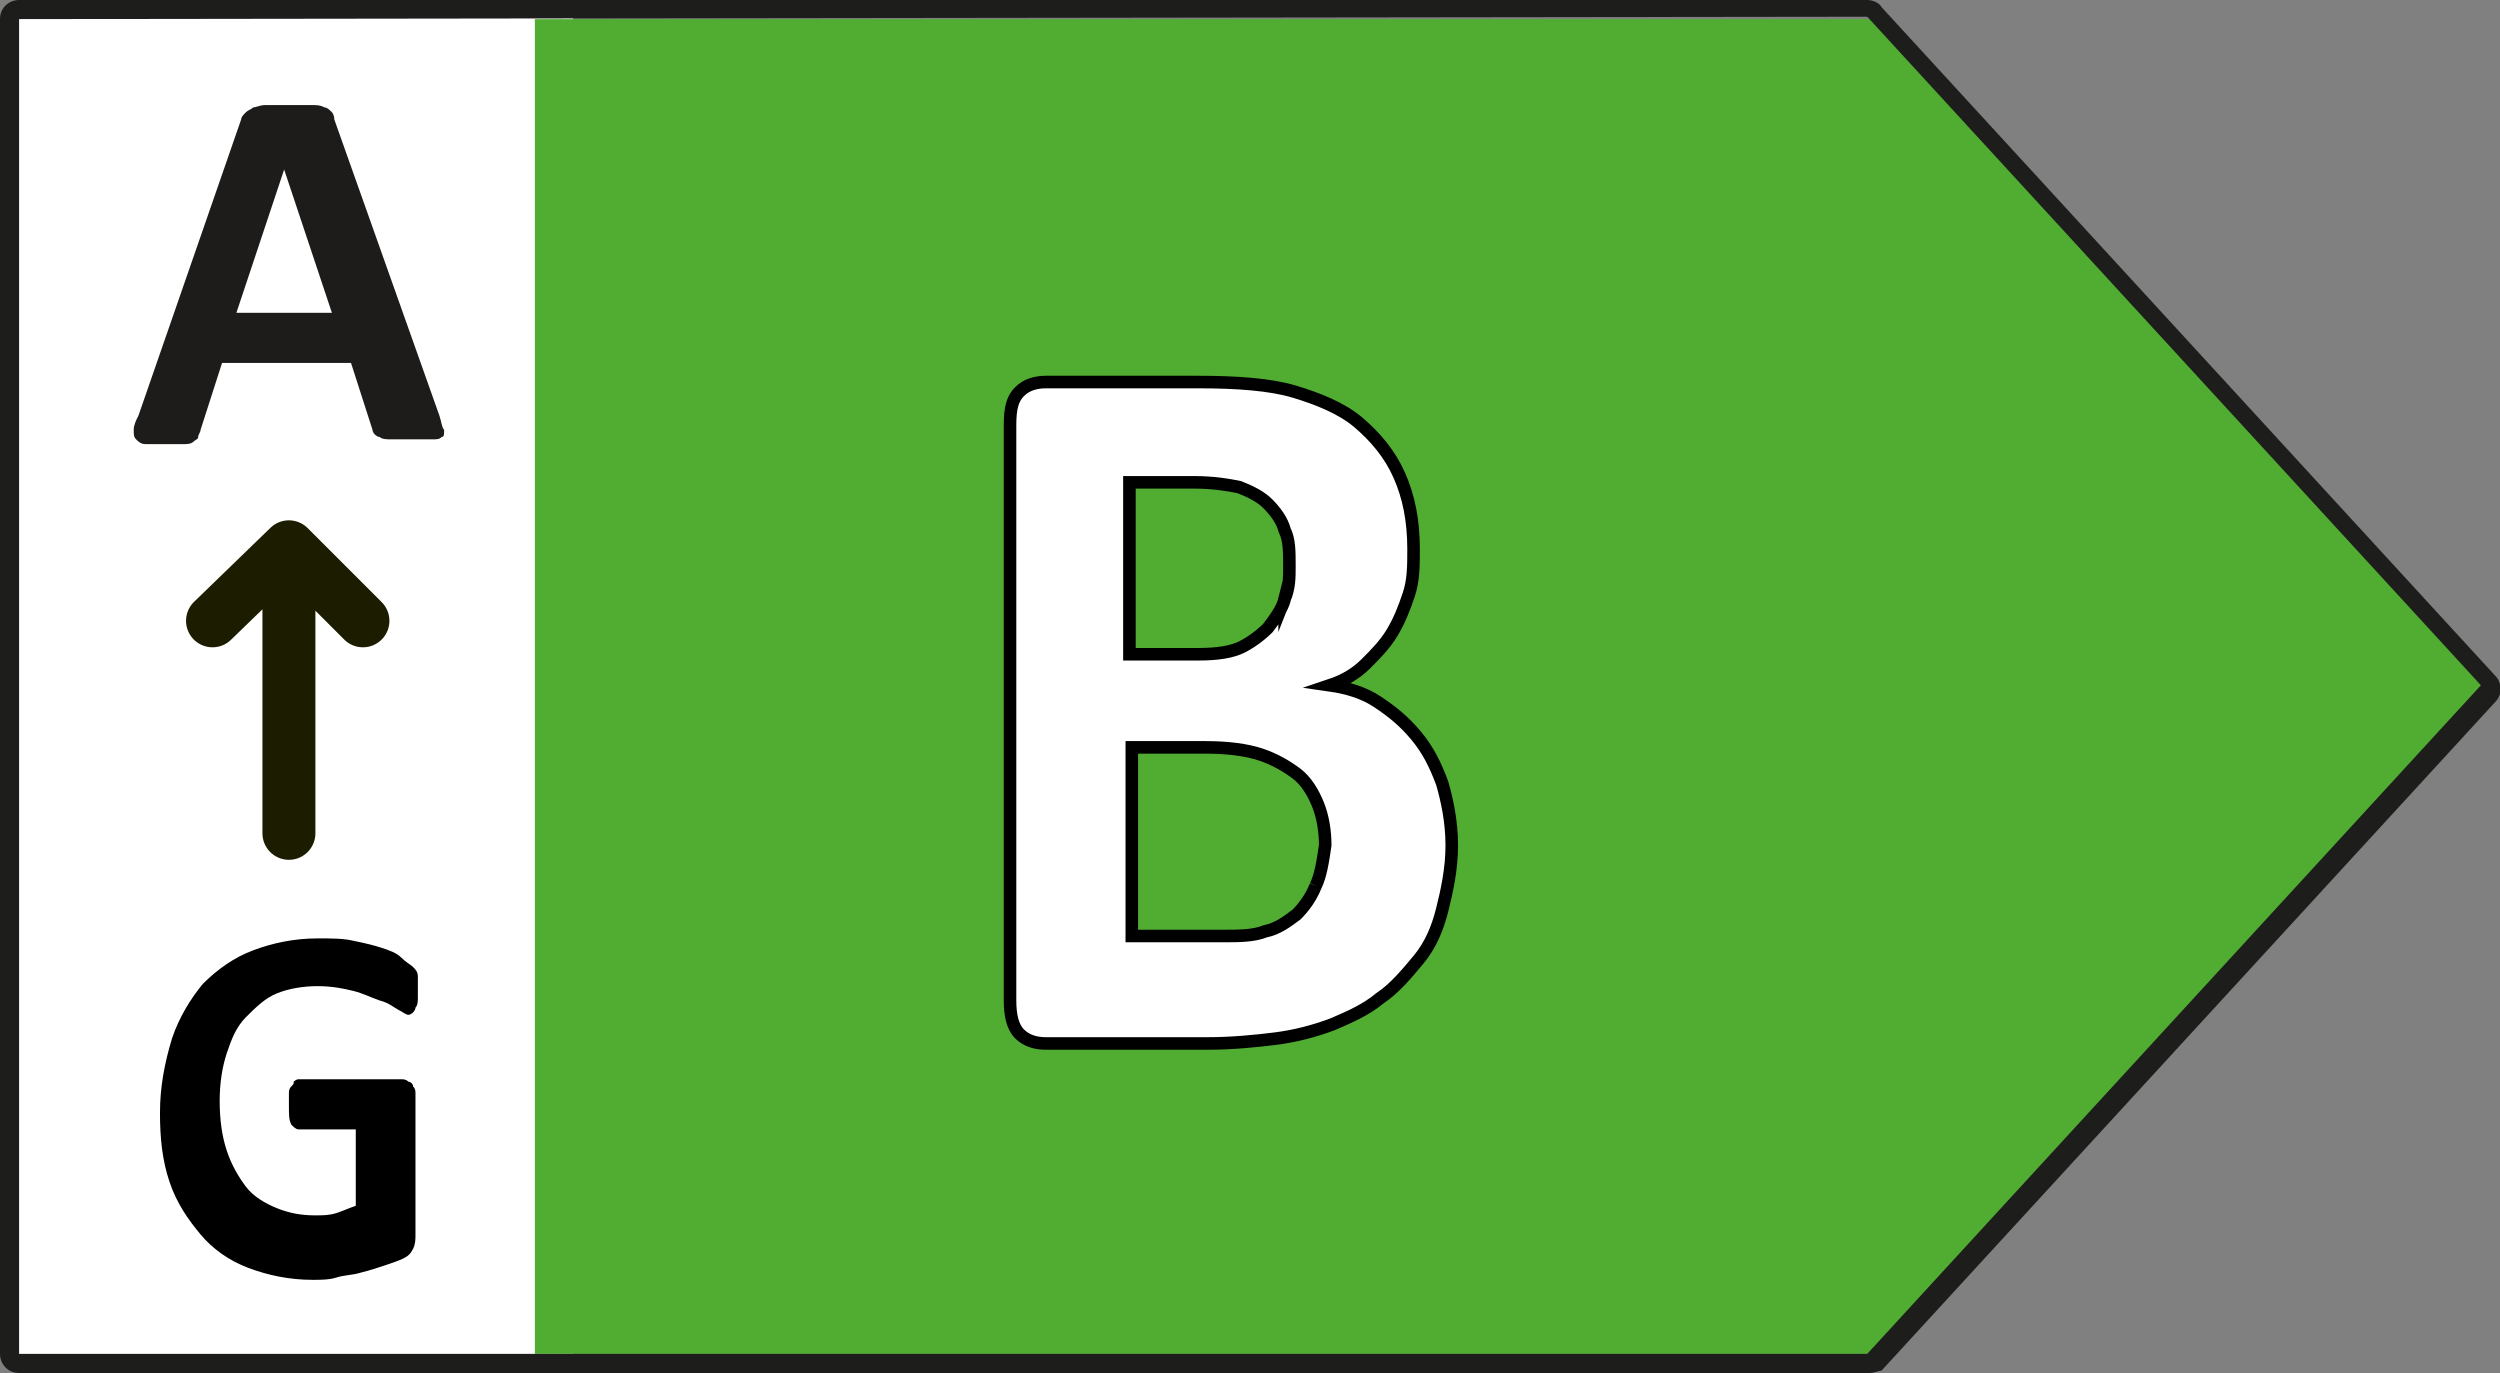
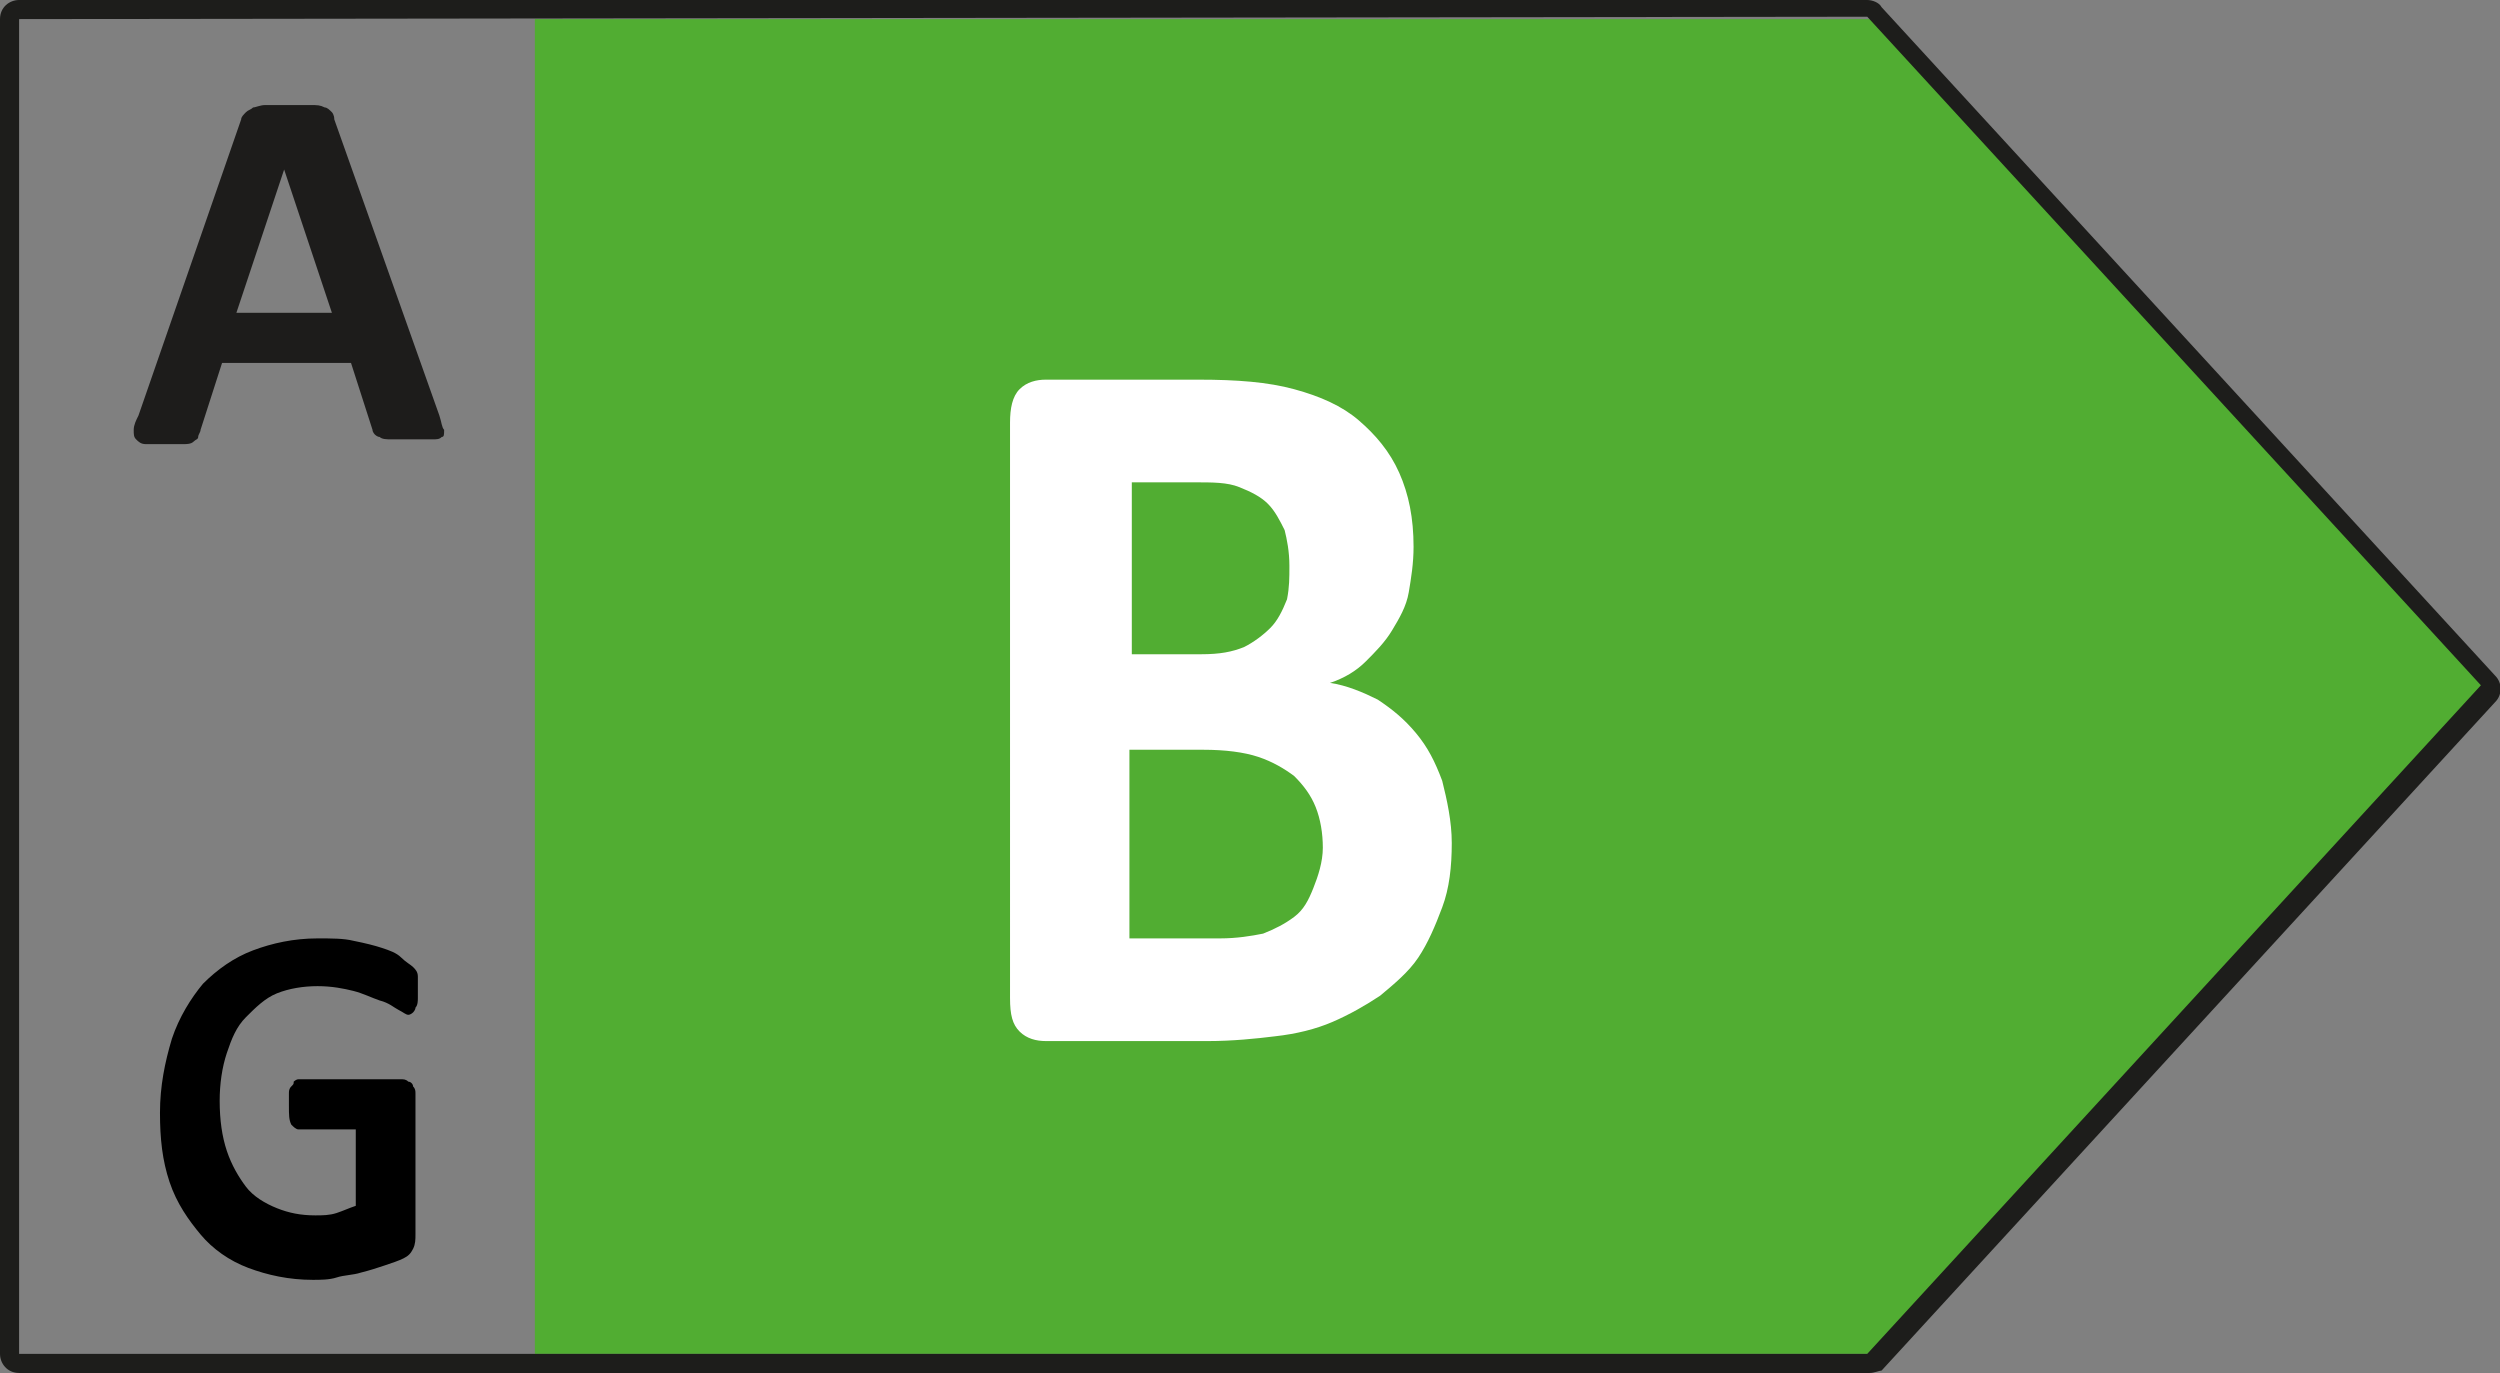
<svg xmlns="http://www.w3.org/2000/svg" version="1.1" id="prefix__Livello_1" x="0" y="0" viewBox="0 0 104.7 57.5" xml:space="preserve">
  <rect x="0" y="0" width="104.7" height="57.5" fill="#808080" stroke="none" />
  <style>.prefix__st0{fill:#fff}</style>
-   <path class="prefix__st0" d="M.2.3H24V57H.2z" />
  <path fill="#51ad32" d="M78.8.8H22.4v55.9h56.4l25.7-28z" />
  <path d="M78.3 57.5H.8c-.5 0-.8-.4-.8-.8V.8C0 .3.4 0 .8 0h77.4c.2 0 .5.1.6.3l25.7 28c.3.3.3.8 0 1.1l-25.7 28c-.1 0-.3.1-.5.1zM.8.8v55.9h77.4l25.7-28L78.2.7.8.8z" fill="#1d1d1b" />
  <path class="prefix__st0" d="M60.8 35.3c0 1-.1 1.9-.4 2.7-.3.8-.6 1.5-1 2.1s-1 1.1-1.6 1.6c-.6.4-1.3.8-2 1.1s-1.5.5-2.4.6c-.8.1-1.8.2-2.8.2h-6.8c-.4 0-.8-.1-1.1-.4-.3-.3-.4-.7-.4-1.4V17.7c0-.6.1-1.1.4-1.4.3-.3.7-.4 1.1-.4h6.4c1.6 0 2.9.1 4 .4s2 .7 2.7 1.3c.7.6 1.3 1.3 1.7 2.2.4.9.6 1.9.6 3.1 0 .7-.1 1.3-.2 1.9s-.4 1.1-.7 1.6-.7.9-1.1 1.3c-.4.4-.9.7-1.5.9.7.1 1.4.4 2 .7.6.4 1.1.8 1.6 1.4s.8 1.2 1.1 2c.2.8.4 1.7.4 2.6zM54 23.7c0-.6-.1-1.1-.2-1.5-.2-.4-.4-.8-.7-1.1-.3-.3-.7-.5-1.2-.7s-1.1-.2-1.9-.2h-2.6v7.2h2.9c.8 0 1.3-.1 1.8-.3.4-.2.8-.5 1.1-.8s.5-.7.7-1.2c.1-.5.1-.9.1-1.4zm1.4 11.8c0-.6-.1-1.2-.3-1.7s-.5-.9-.9-1.3c-.4-.3-.9-.6-1.5-.8-.6-.2-1.4-.3-2.3-.3h-3.1v7.9h3.8c.7 0 1.3-.1 1.8-.2.5-.2.9-.4 1.3-.7.4-.3.6-.7.8-1.2s.4-1.1.4-1.7z" />
-   <path d="M55.1 37.1c-.2.5-.5.9-.8 1.2-.4.3-.8.6-1.3.7-.5.2-1.1.2-1.8.2h-3.8v-7.9h3.1c.9 0 1.7.1 2.3.3.6.2 1.1.5 1.5.8.4.3.7.8.9 1.3s.3 1.1.3 1.7c-.1.7-.2 1.3-.4 1.7zm-1.3-12c-.1.4-.4.8-.7 1.2-.3.3-.7.6-1.1.8-.4.2-1 .3-1.8.3h-2.9v-7.2H50c.8 0 1.4.1 1.9.2.5.2.9.4 1.2.7.3.3.6.7.7 1.1.2.4.2.9.2 1.5 0 .5 0 .9-.2 1.4zm6.6 7.7c-.3-.8-.6-1.4-1.1-2s-1-1-1.6-1.4-1.3-.6-2-.7c.6-.2 1.1-.5 1.5-.9s.8-.8 1.1-1.3.5-1 .7-1.6.2-1.2.2-1.9c0-1.2-.2-2.2-.6-3.1-.4-.9-1-1.6-1.7-2.2s-1.7-1-2.7-1.3-2.4-.4-4-.4h-6.4c-.4 0-.8.1-1.1.4s-.4.7-.4 1.4v24.1c0 .6.1 1.1.4 1.4.3.3.7.4 1.1.4h6.8c1 0 2-.1 2.8-.2.8-.1 1.6-.3 2.4-.6.7-.3 1.4-.6 2-1.1.6-.4 1.1-1 1.6-1.6s.8-1.3 1-2.1.4-1.7.4-2.7c0-1-.2-1.9-.4-2.6z" fill="none" stroke="#000" stroke-width=".526" stroke-miterlimit="10" />
  <path d="M18.4 17.4c.1.3.1.5.2.6 0 .2 0 .3-.1.3-.1.1-.2.1-.4.1h-1.7c-.2 0-.4 0-.5-.1-.1 0-.2-.1-.2-.1s-.1-.1-.1-.2l-.9-2.8H9.3L8.4 18c0 .1-.1.2-.1.3 0 .1-.1.1-.2.2s-.3.1-.4.1H6.1c-.2 0-.3-.1-.4-.2s-.1-.2-.1-.4.1-.4.2-.6L10.1 5c0-.1.1-.2.2-.3s.2-.1.3-.2c.1 0 .3-.1.5-.1H13c.3 0 .4 0 .6.1.1 0 .2.1.3.2 0 0 .1.1.1.3l4.4 12.4zM11.9 7.1l-2 6h4l-2-6z" fill="#1d1c1b" />
-   <path d="M12.1 34.9v-12m3.1 3.1l-3.1-3.1L8.9 26" fill="none" stroke="#1c1d00" stroke-width="2.218" stroke-linecap="round" stroke-linejoin="round" stroke-miterlimit="10" />
  <path d="M17.5 41.3v.5c0 .1 0 .3-.1.4 0 .1-.1.2-.1.2s-.1.1-.2.1-.2-.1-.4-.2-.4-.3-.8-.4c-.3-.1-.7-.3-1.1-.4-.4-.1-.9-.2-1.5-.2s-1.2.1-1.7.3-.9.6-1.3 1-.6.9-.8 1.5-.3 1.3-.3 2c0 .8.1 1.5.3 2.1s.5 1.1.8 1.5.8.7 1.3.9 1 .3 1.6.3c.3 0 .6 0 .9-.1.3-.1.5-.2.8-.3v-3.2h-2.4c-.1 0-.2-.1-.3-.2-.1-.2-.1-.4-.1-.8v-.5c0-.1 0-.2.1-.3s.1-.1.1-.2c0 0 .1-.1.2-.1h4.3c.1 0 .2 0 .3.1.1 0 .2.1.2.2.1.1.1.2.1.3v5.9c0 .2 0 .4-.1.6s-.2.3-.4.4-.5.2-.8.3c-.3.1-.6.2-1 .3-.3.1-.7.1-1 .2s-.7.1-1 .1c-1 0-1.9-.2-2.7-.5s-1.5-.8-2-1.4-1-1.3-1.3-2.2-.4-1.8-.4-2.9c0-1.1.2-2.1.5-3.1.3-.9.8-1.7 1.3-2.3.6-.6 1.3-1.1 2.1-1.4.8-.3 1.7-.5 2.7-.5.6 0 1.1 0 1.5.1.5.1.9.2 1.2.3.3.1.6.2.8.4s.4.3.5.4c.1.1.2.2.2.4v.4z" />
</svg>